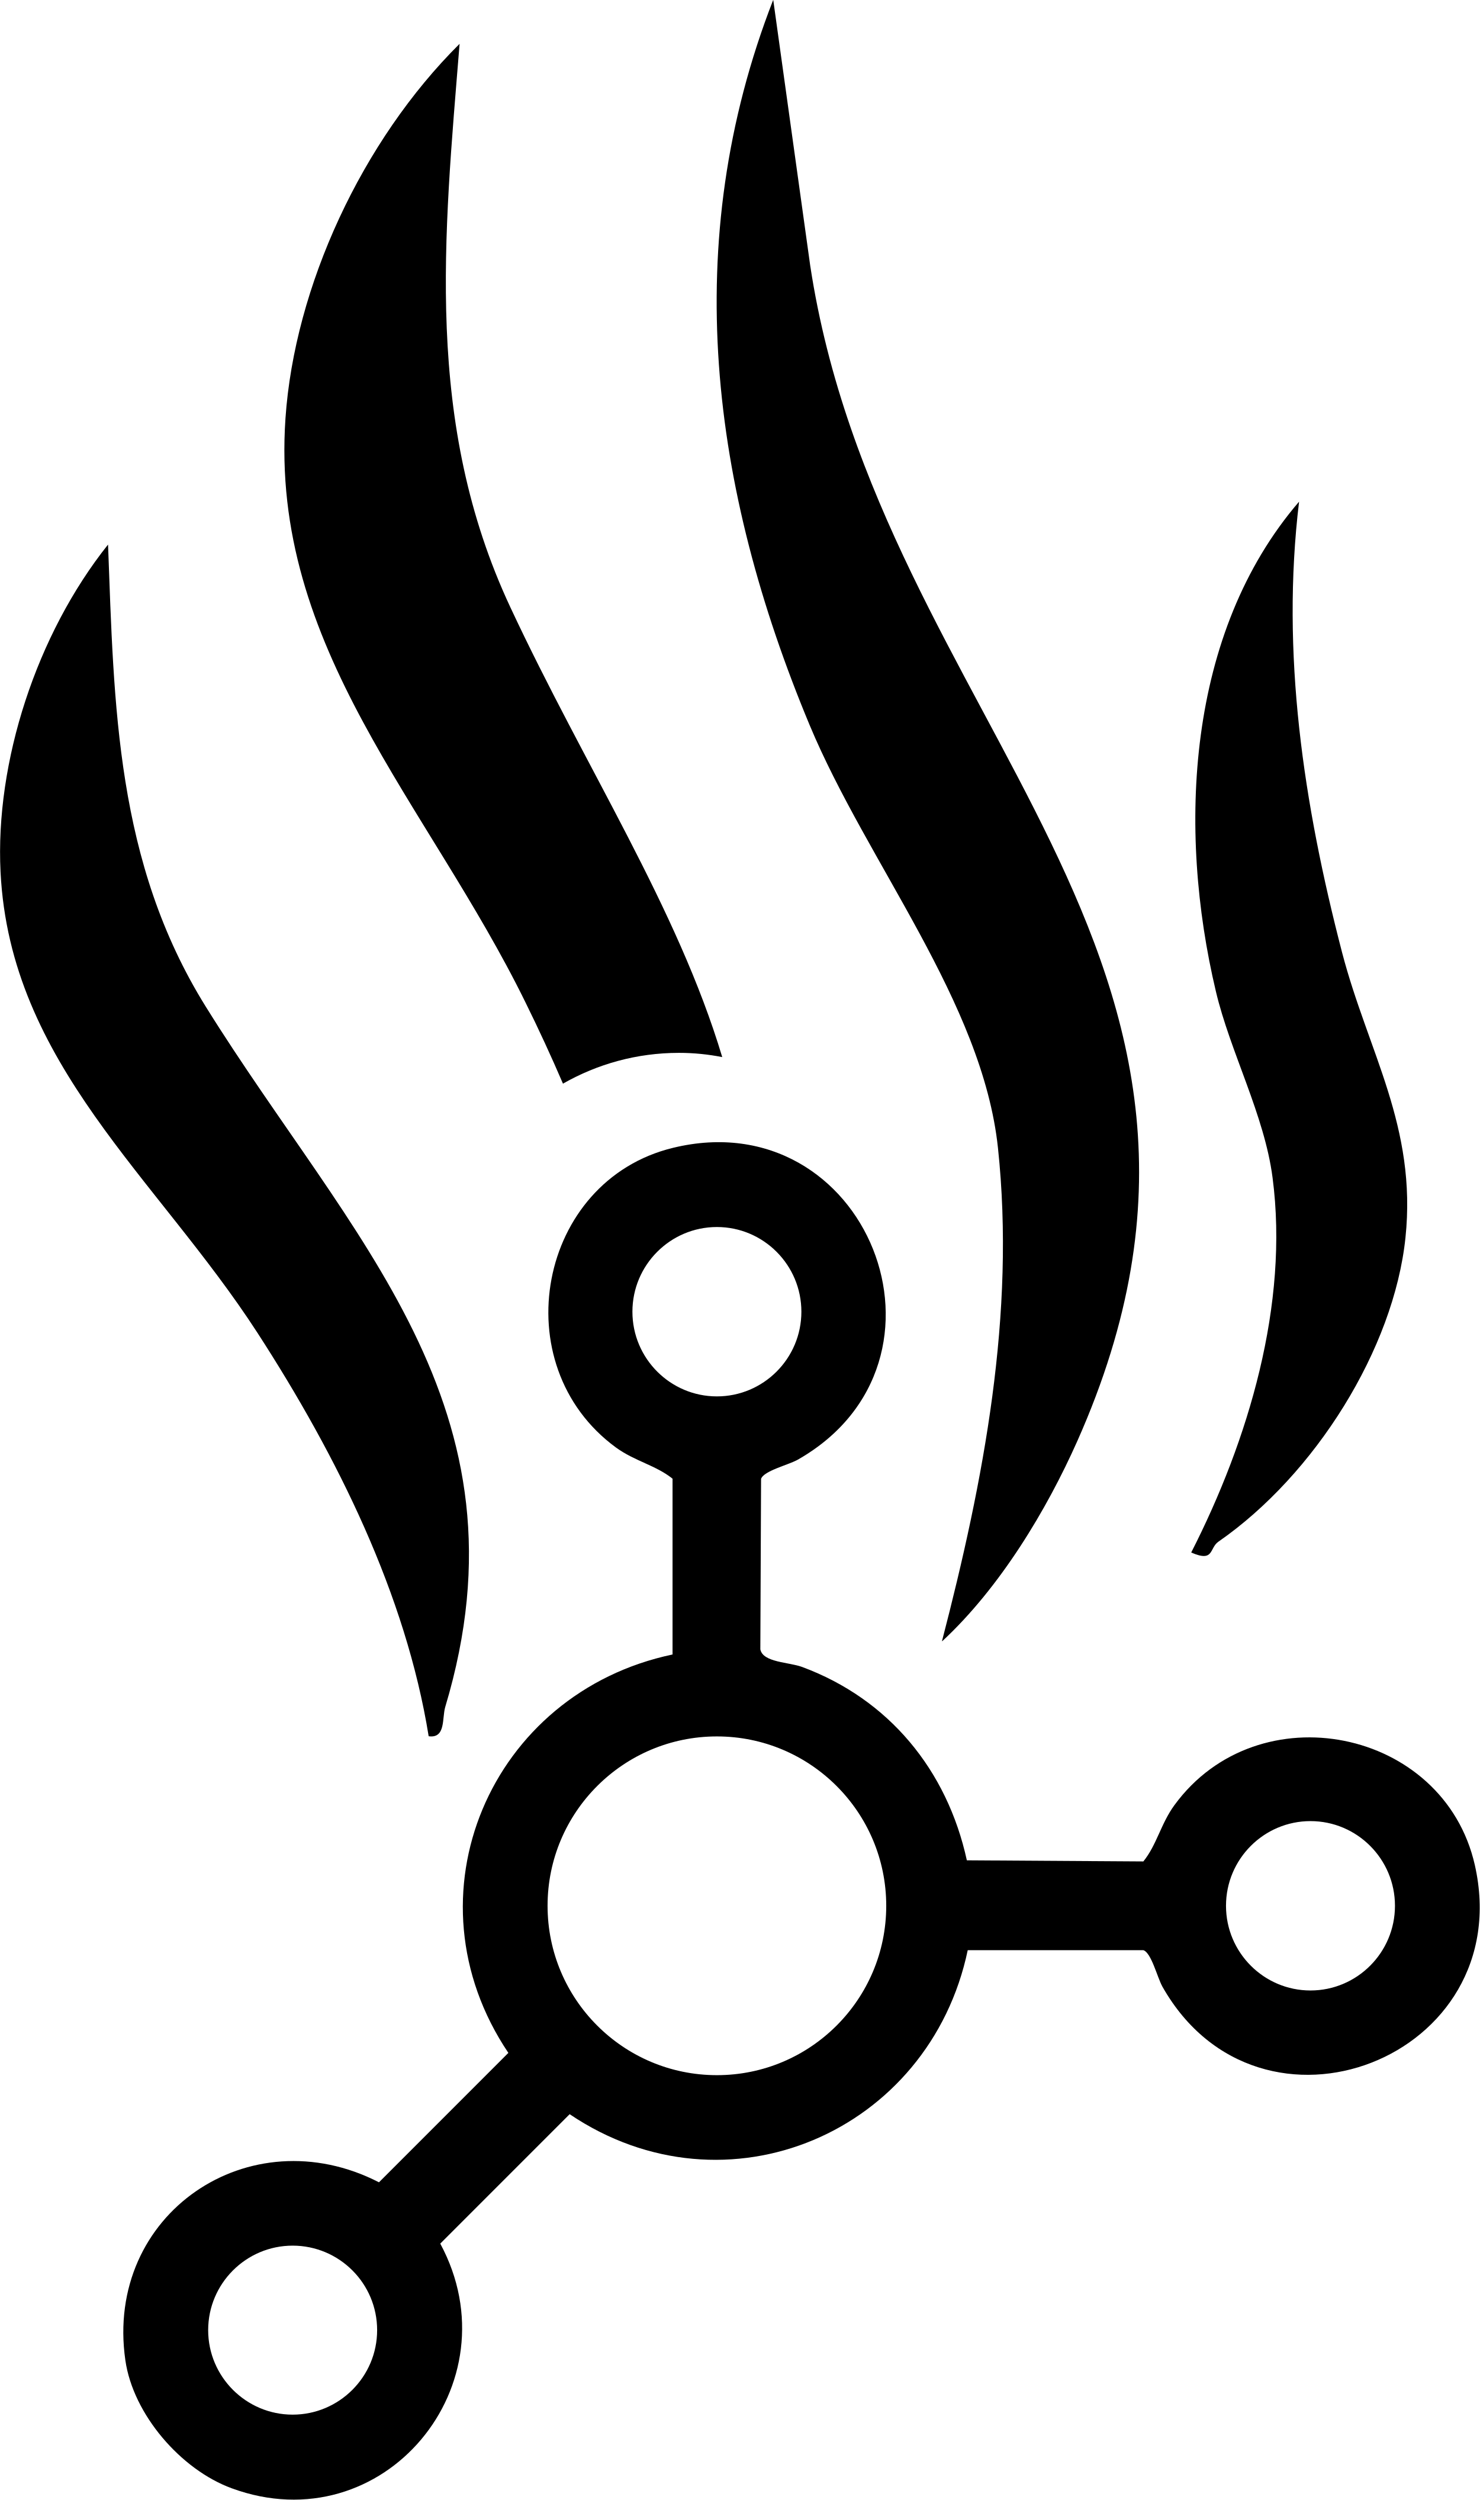
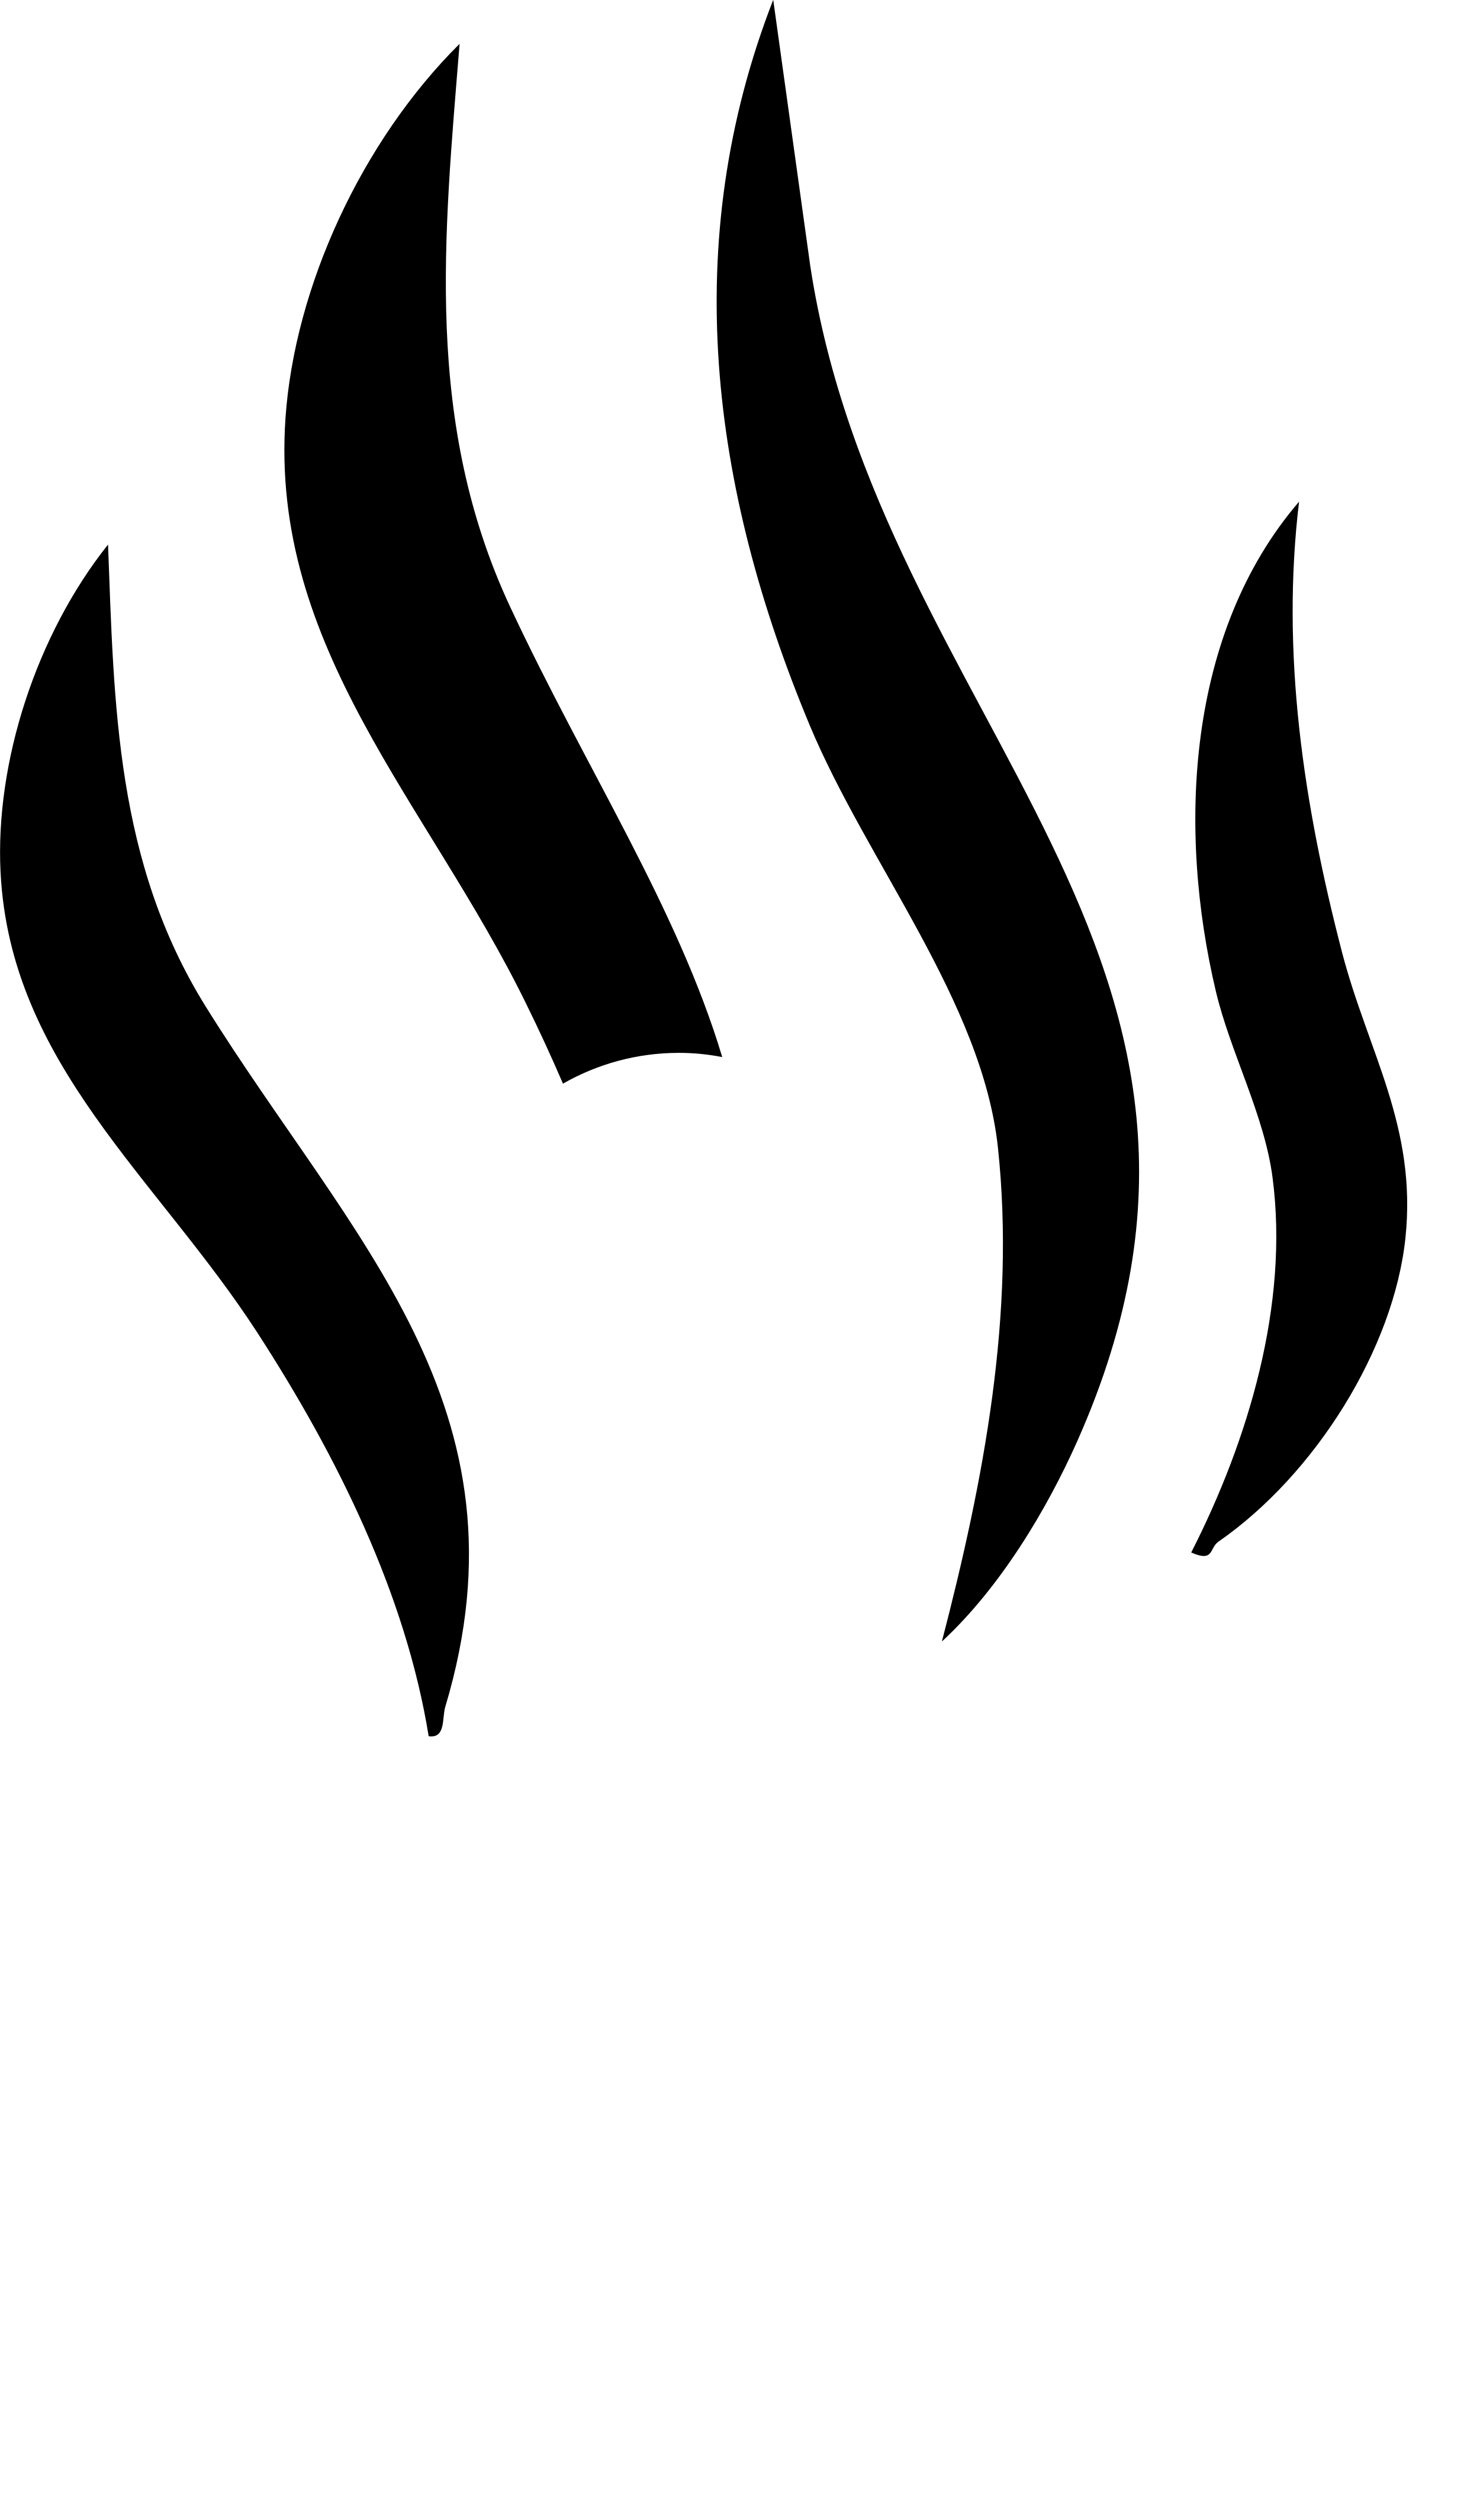
<svg xmlns="http://www.w3.org/2000/svg" id="Layer_2" data-name="Layer 2" width="80.41" height="135.79" viewBox="0 0 80.41 135.79">
  <g id="Layer_1-2" data-name="Layer 1">
    <g>
      <g id="sVxDFs.tif">
-         <path d="M52.58,105.92c-2.07,9.89-13.1,14.67-21.63,8.92l-7.03,7.03c4.1,7.61-3.08,16.32-11.33,13.29-2.76-1.01-5.36-4.01-5.78-6.96-1.14-7.94,6.74-13.28,13.78-9.66l7.03-7.03c-5.74-8.53-.97-19.56,8.92-21.64v-9.55c-.91-.73-2.05-.95-3.07-1.69-6.14-4.49-4.24-14.5,3.09-16.28,10.54-2.57,16.19,11.59,6.78,16.94-.52.29-1.84.6-1.99,1.04l-.04,9.26c.14.72,1.56.69,2.28.96,4.71,1.75,7.87,5.6,8.94,10.5l9.59.06c.73-.9.95-2.05,1.69-3.06,4.54-6.21,14.64-4.18,16.32,3.26,2.36,10.46-11.67,15.95-16.97,6.61-.29-.52-.6-1.84-1.04-1.99h-9.55ZM43.54,71.25c0-2.54-2.06-4.6-4.59-4.6s-4.59,2.06-4.59,4.6,2.06,4.6,4.59,4.6,4.59-2.06,4.59-4.6ZM48.15,103.52c0-5.08-4.12-9.2-9.2-9.2s-9.2,4.12-9.2,9.2,4.12,9.2,9.2,9.2,9.2-4.12,9.2-9.2ZM75.79,103.52c0-2.54-2.06-4.6-4.59-4.6s-4.59,2.06-4.59,4.6,2.06,4.6,4.59,4.6,4.59-2.06,4.59-4.6ZM20.49,126.57c0-2.54-2.06-4.59-4.59-4.59s-4.59,2.06-4.59,4.59,2.06,4.59,4.59,4.59,4.59-2.06,4.59-4.59Z" />
-       </g>
+         </g>
      <g id="acjboO">
        <g>
          <path d="M51.19,89.15c3.15-2.92,5.68-7.14,7.34-10.87,11.73-26.36-10.74-39.09-14.51-63.85l-2.01-14.44c-5.14,13.2-3.39,26.52,1.98,39.4,3.12,7.47,9.39,15.05,10.23,22.96.96,9.03-.77,18.05-3.04,26.79Z" />
          <path d="M64.72,84.33c1.26.55.97-.24,1.48-.59,5.25-3.64,9.53-10.48,10.16-16.51s-2.03-10.09-3.44-15.48c-2.11-8.12-3.33-16.26-2.34-24.5-6.12,7.12-6.61,17.8-4.52,26.6.78,3.3,2.64,6.72,3.08,10.12.9,6.88-1.31,14.26-4.42,20.36Z" />
          <path d="M23.29,94.31c.94.13.72-.99.9-1.59,4.89-16.29-5.15-25.42-13.01-38.04-4.89-7.86-4.98-16.36-5.31-25.1C1.98,34.46-.27,41.4.03,47.37c.52,10.43,8.48,16.57,13.96,25.03,4.35,6.72,8.06,14.23,9.3,21.91Z" />
        </g>
      </g>
      <path d="M30.59,58.86c1.86-1.06,4-1.67,6.3-1.67.81,0,1.59.08,2.35.23-2.43-8.1-7.43-15.7-11.51-24.43-4.7-10.04-3.6-20.17-2.76-30.61-5.31,5.27-8.97,13.2-9.46,20.34-.86,12.48,7.74,20.91,13.05,31.75.71,1.44,1.39,2.91,2.03,4.4Z" />
    </g>
  </g>
</svg>